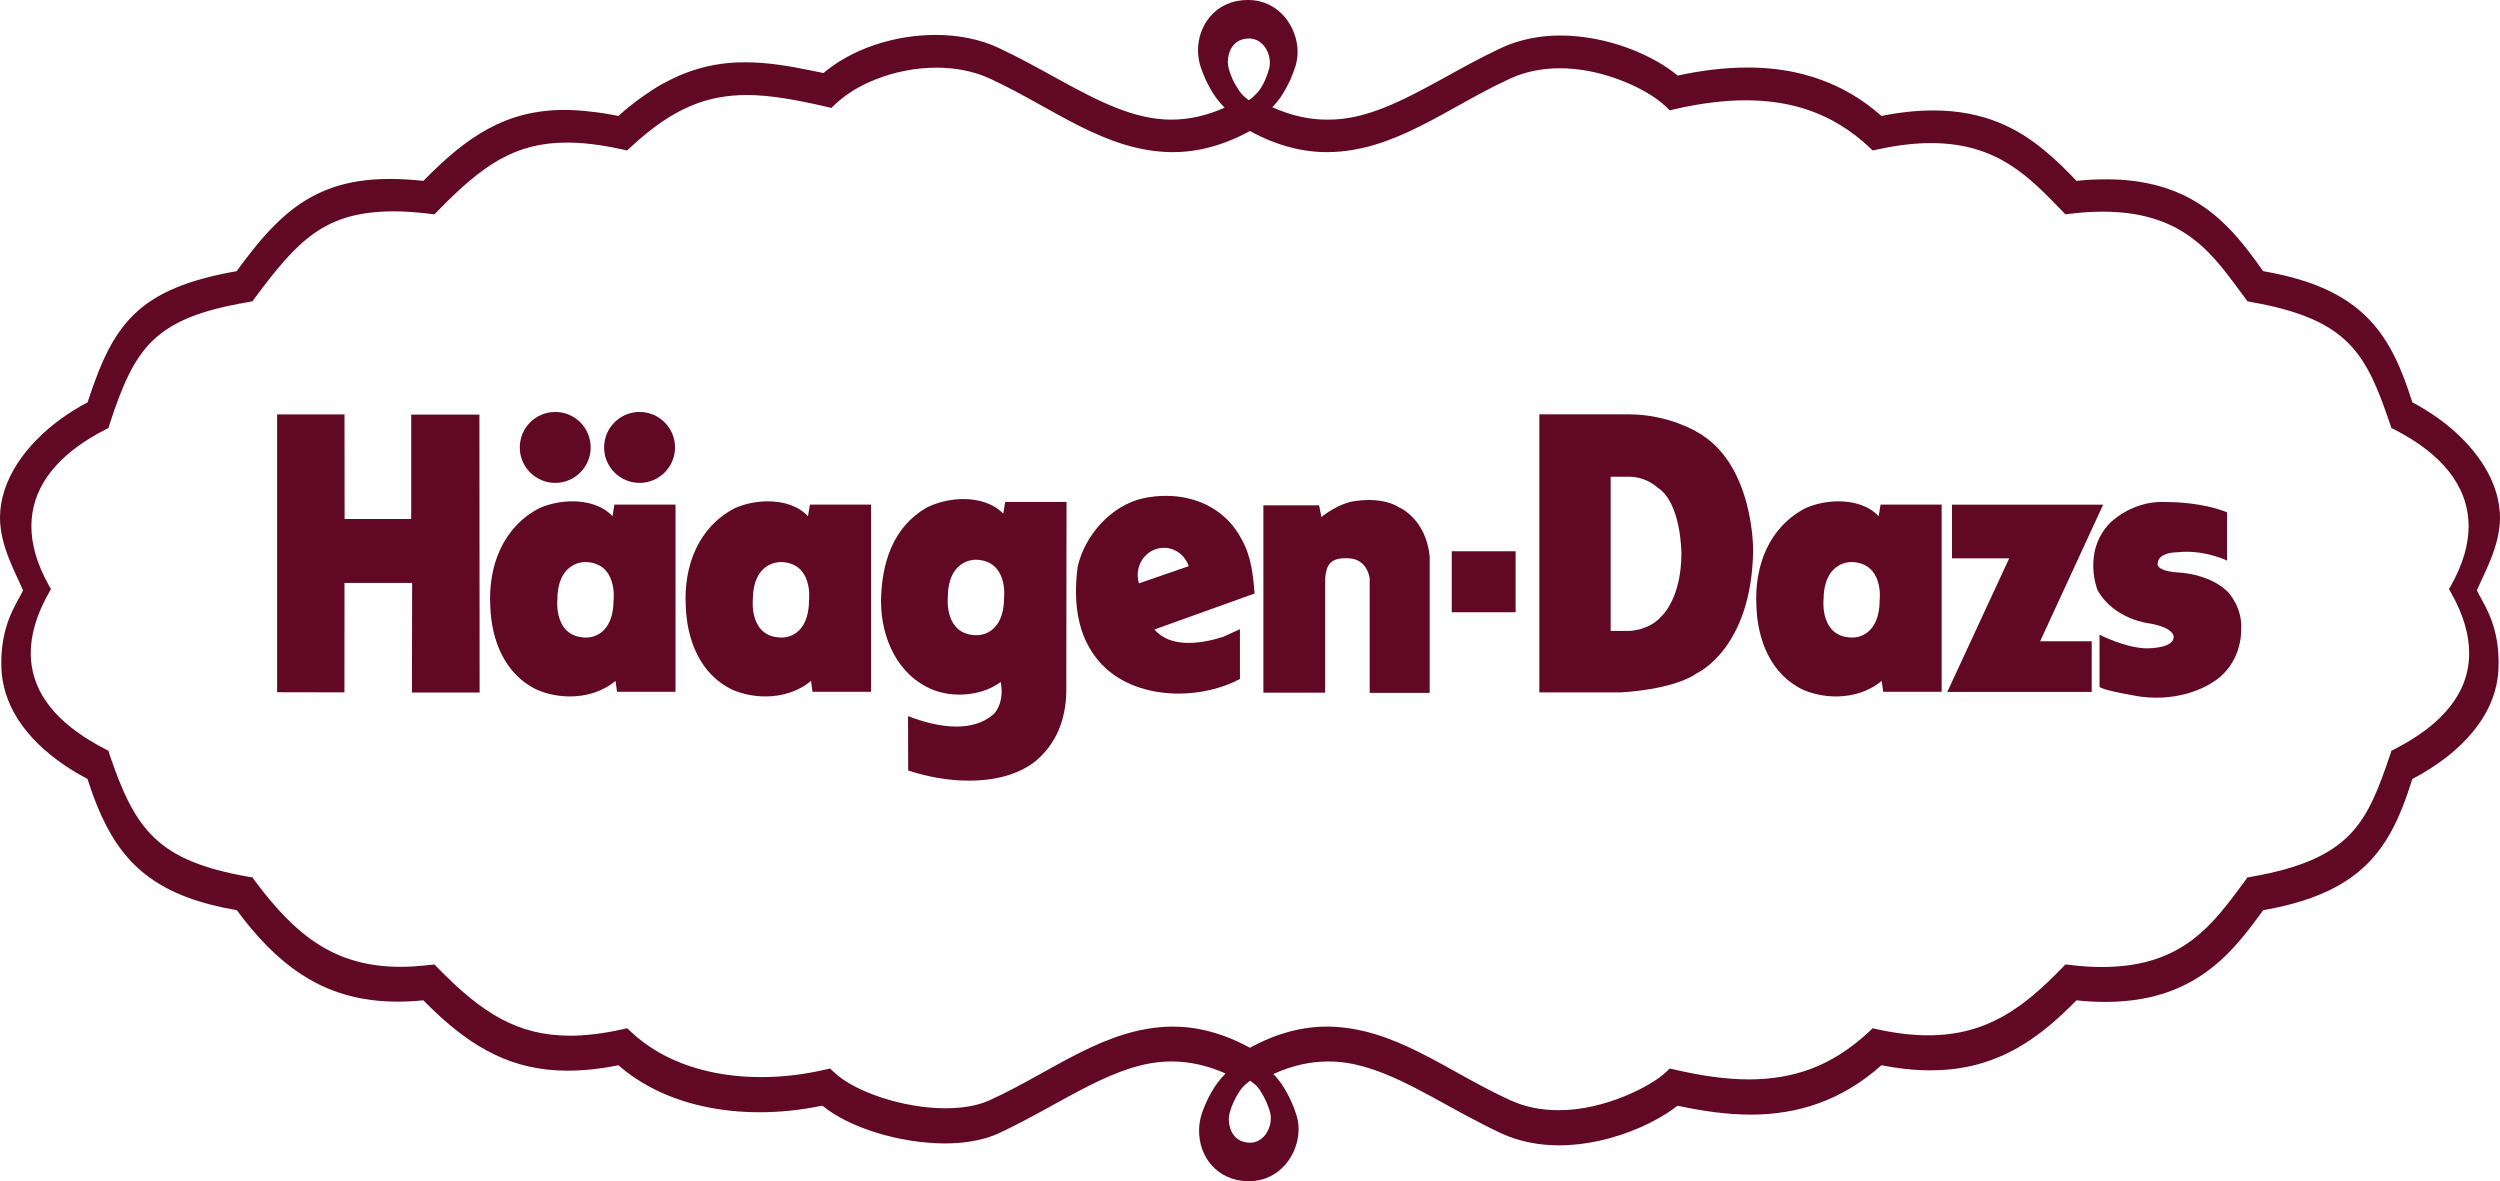
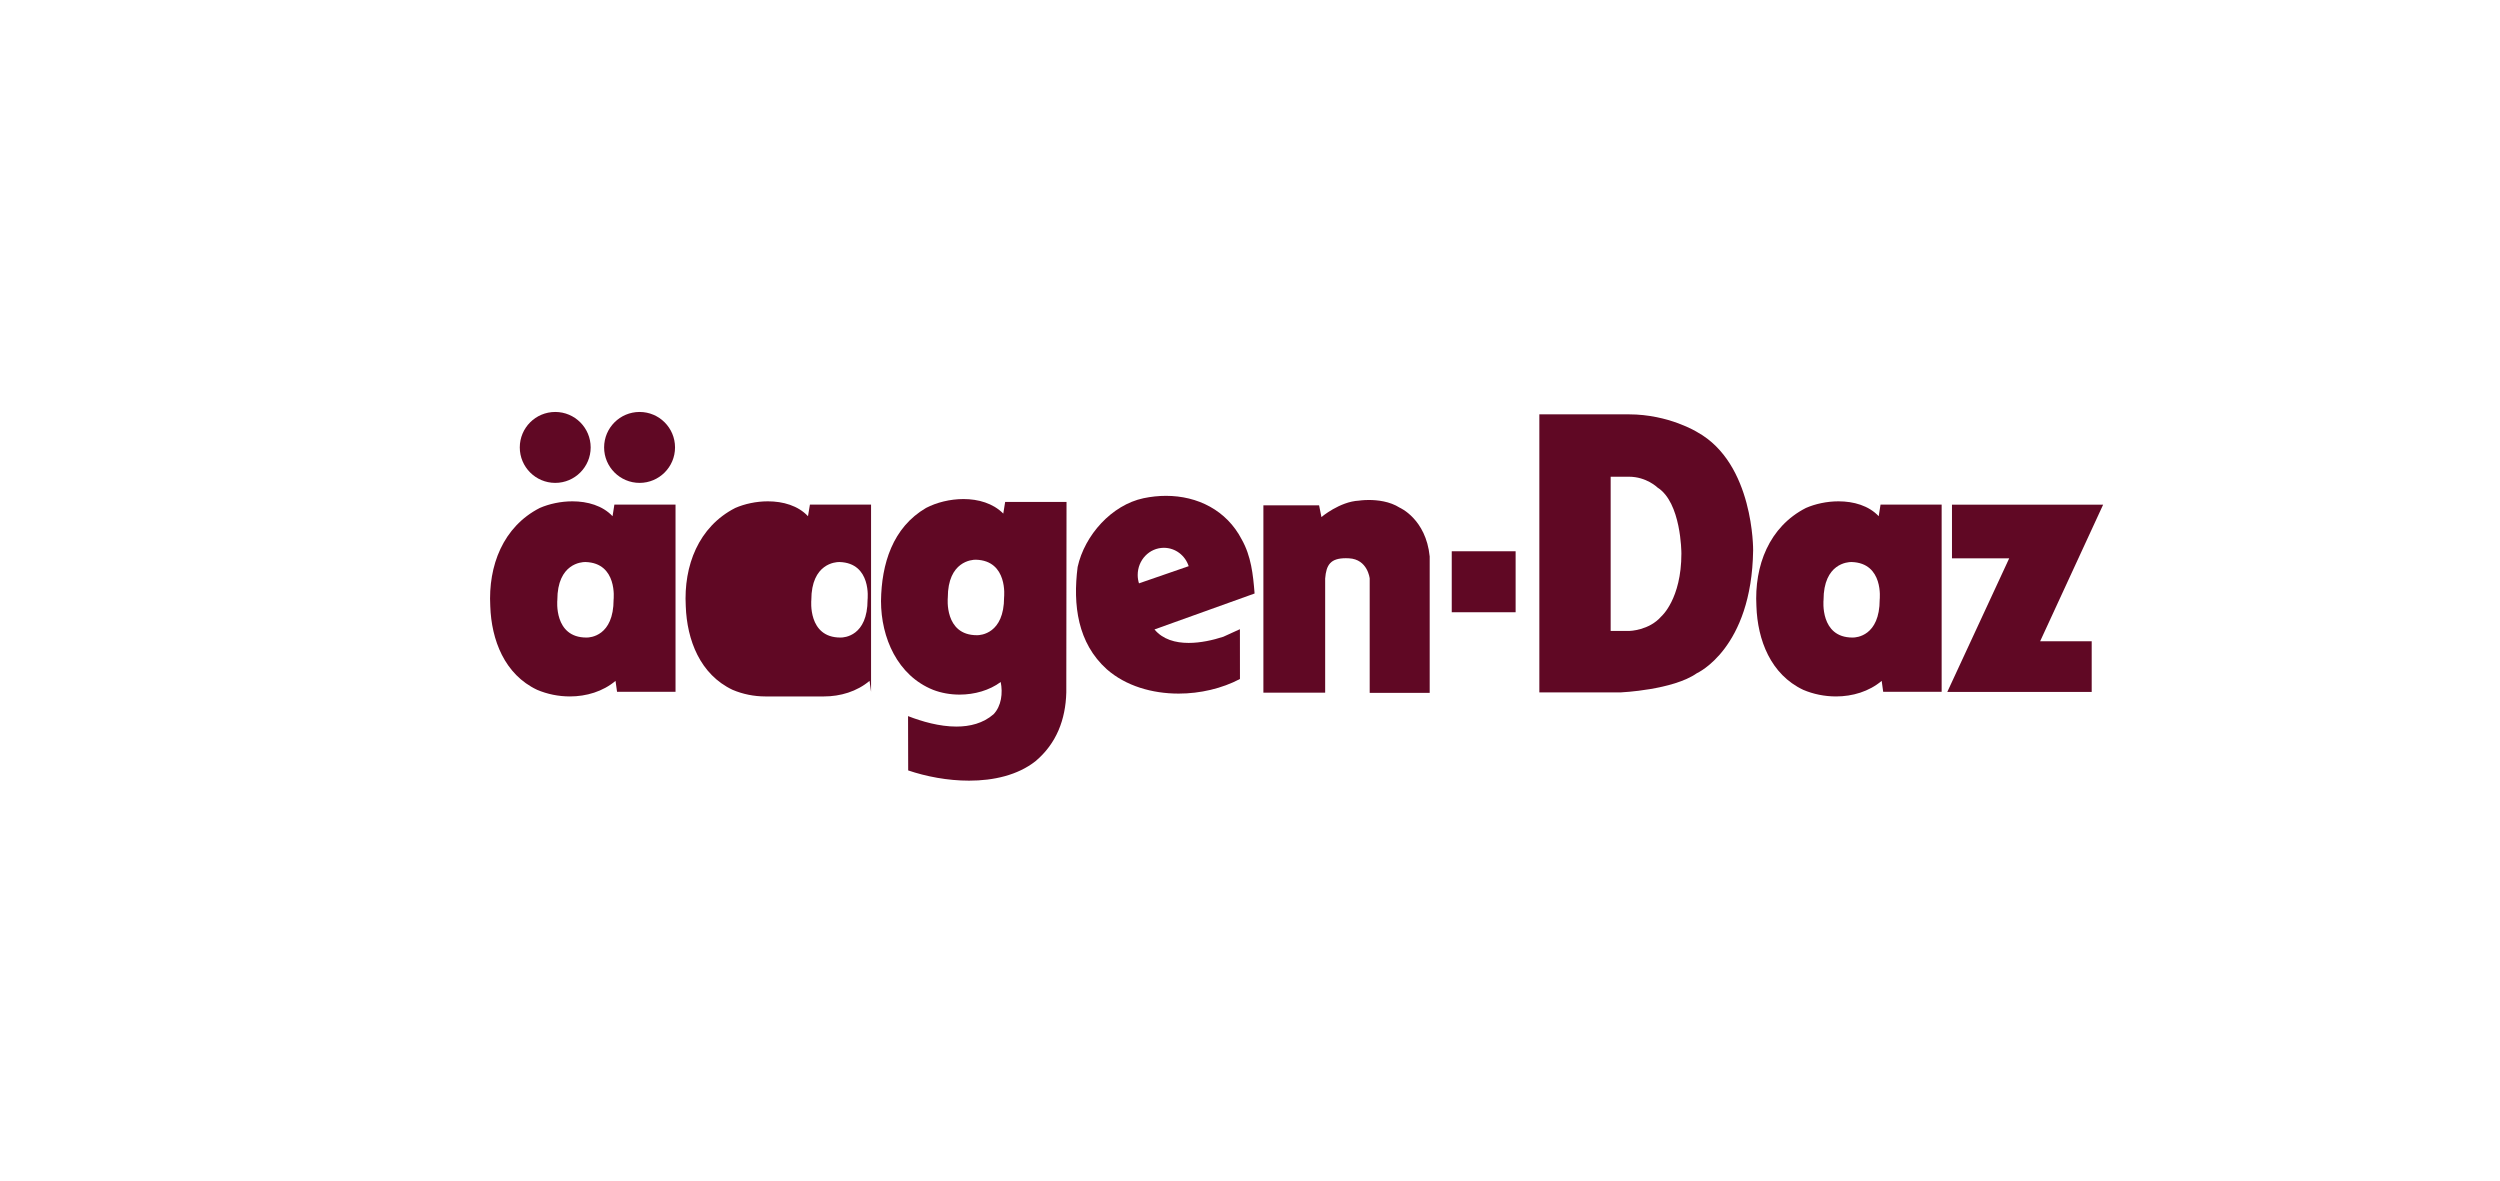
<svg xmlns="http://www.w3.org/2000/svg" xmlns:ns1="http://sodipodi.sourceforge.net/DTD/sodipodi-0.dtd" xmlns:ns2="http://www.inkscape.org/namespaces/inkscape" width="1000" height="472.494" viewBox="0 0 1000 472.494" version="1.1" id="svg49" ns1:docname="logo.svg" ns2:version="0.92.4 (5da689c313, 2019-01-14)">
  <ns1:namedview pagecolor="#ffffff" bordercolor="#666666" borderopacity="1" objecttolerance="10" gridtolerance="10" guidetolerance="10" ns2:pageopacity="0" ns2:pageshadow="2" ns2:window-width="1920" ns2:window-height="1017" id="namedview51" showgrid="false" fit-margin-top="0" fit-margin-left="0" fit-margin-right="0" fit-margin-bottom="0" ns2:zoom="0.66872099" ns2:cx="586.22529" ns2:cy="87.553408" ns2:window-x="1912" ns2:window-y="-8" ns2:window-maximized="1" ns2:current-layer="svg49" />
  <title id="title2">F115B877-B0EC-42E3-BA4E-0AE235BF273E</title>
  <desc id="desc4">Created with sketchtool.</desc>
  <defs id="defs20">
    <filter x="-0.072" y="-0.15" width="1.144" height="1.3" filterUnits="objectBoundingBox" id="filter-1">
      <feOffset dx="0" dy="2" in="SourceAlpha" result="shadowOffsetOuter1" id="feOffset6" />
      <feGaussianBlur stdDeviation="2" in="shadowOffsetOuter1" result="shadowBlurOuter1" id="feGaussianBlur8" />
      <feColorMatrix values="0 0 0 0 0   0 0 0 0 0   0 0 0 0 0  0 0 0 0.5 0" type="matrix" in="shadowBlurOuter1" result="shadowMatrixOuter1" id="feColorMatrix10" />
      <feMerge id="feMerge16">
        <feMergeNode in="shadowMatrixOuter1" id="feMergeNode12" />
        <feMergeNode in="SourceGraphic" id="feMergeNode14" />
      </feMerge>
    </filter>
    <polygon id="path-2" points="166.581,78.951 166.581,0.46 0.46,0.46 0.46,78.951 " />
  </defs>
-   <path style="fill:#600824;fill-rule:evenodd;stroke:none;stroke-width:6.02" d="m 957.903,299.626 -1.357,0.706 -0.391,1.288 c -9.349,27.514 -15.45,41.967 -55.49,49.068 l -1.698,0.302 -0.87,1.224 c -12.565,16.86 -24.362,34.52 -57.121,34.59 -3.852,0 -8.023,-0.205 -12.57,-0.789 l -2.249,-0.227 -1.399,1.459 c -15.209,15.619 -29.768,26.869 -53.482,26.874 -5.921,0 -12.49,-0.698 -19.84,-2.288 l -2.365,-0.537 -1.598,1.52 c -15.279,14.179 -30.71,18.884 -47.85,18.945 -9.283,0 -19.04,-1.468 -29.328,-3.819 l -2.382,-0.532 -1.631,1.523 c -5.564,5.373 -24.279,15.143 -42.585,15.143 h -0.412 c -6.627,-0.022 -13.16,-1.18 -19.325,-4.054 -25.171,-11.482 -46.096,-29.148 -72.971,-29.394 h -0.116 c -9.779,0 -20.073,2.551 -30.906,8.474 -10.898,-5.935 -21.194,-8.474 -30.981,-8.474 -26.896,0.246 -47.802,17.912 -72.965,29.394 -4.68,2.196 -10.884,3.282 -17.713,3.282 h -0.354 c -16.602,0 -36.337,-6.674 -44.271,-14.37 l -1.675,-1.523 -2.384,0.532 c -8.156,1.883 -16.697,2.897 -25.141,2.897 -19.552,0 -38.481,-5.378 -51.984,-18.023 l -1.631,-1.52 -2.371,0.537 c -7.677,1.656 -14.423,2.448 -20.529,2.448 -20.87,-0.055 -35.08,-8.917 -52.765,-27.035 l -1.429,-1.459 -2.257,0.227 c -4.016,0.474 -7.771,0.72 -11.343,0.72 -26.077,-0.055 -41.718,-12.238 -58.318,-34.52 l -0.881,-1.246 -1.714,-0.28 C 63.058,344.243 54.129,332.183 43.752,301.62 l -0.363,-1.288 -1.351,-0.706 h 0.061 c -2.066,-1.047 -4.005,-2.138 -5.863,-3.262 -15.489,-9.366 -23.897,-20.934 -23.936,-35.052 0,-7.328 2.246,-15.439 7.306,-24.285 l 0.773,-1.415 -0.773,-1.349 c -4.896,-8.707 -7.054,-16.611 -7.054,-23.767 0.028,-14.431 8.693,-26.237 23.684,-35.362 1.858,-1.141 3.797,-2.232 5.863,-3.262 h -0.061 l 1.351,-0.665 0.363,-1.235 c 5.087,-15.722 9.715,-26.423 17.353,-33.742 7.627,-7.339 18.577,-12.083 38.154,-15.384 l 1.714,-0.31 0.881,-1.227 c 17.181,-23.039 27.846,-34.645 55.327,-34.772 4.309,0 9.084,0.294 14.326,0.928 l 2.265,0.263 1.429,-1.448 c 18.051,-18.572 31.056,-27.226 51.555,-27.248 6.328,0 13.432,0.825 21.74,2.645 l 2.371,0.51 1.631,-1.529 c 17.126,-15.899 30.726,-20.588 46.177,-20.649 9.374,0 19.613,1.875 31.463,4.594 l 2.387,0.568 1.653,-1.543 c 4.254,-4.049 9.887,-7.455 16.212,-9.917 7.494,-2.972 15.932,-4.641 24.152,-4.641 h 0.044 c 7.591,0 15.035,1.412 21.435,4.398 l 0.493,0.244 c 24.947,11.559 45.736,28.962 72.431,29.148 h 0.111 c 9.784,0 20.056,-2.54 30.912,-8.447 10.834,5.907 21.139,8.447 30.906,8.447 h 0.116 c 26.694,-0.186 47.545,-17.588 72.472,-29.148 0.158,-0.1 0.327,-0.166 0.498,-0.244 6.309,-2.916 13.055,-4.143 19.915,-4.162 h 0.177 c 8.009,0 16.104,1.781 23.199,4.406 8.203,2.974 15.093,7.106 19.031,10.859 l 1.615,1.554 2.398,-0.551 c 9.668,-2.193 19.087,-3.453 28.037,-3.453 18.184,0.033 34.529,5.021 49.14,18.538 l 1.598,1.529 2.365,-0.51 c 7.937,-1.709 14.874,-2.443 21,-2.443 26.65,0 39.361,13.728 52.322,27.046 l 1.398,1.448 2.249,-0.263 c 4.63,-0.562 8.917,-0.8 12.833,-0.8 33.582,0.055 44.684,18.356 56.858,34.645 l 0.87,1.207 1.698,0.33 c 39.112,6.948 45.842,20.759 55.49,49.126 l 0.391,1.235 1.357,0.665 c 18.533,9.513 29.502,22.407 29.541,38.625 0,7.156 -2.188,15.06 -7.065,23.767 l -0.784,1.349 0.784,1.415 c 5.035,8.845 7.286,16.957 7.286,24.285 -0.036,15.799 -10.549,28.439 -29.763,38.315 m -457.791,157.456 h -0.144 c -5.841,-0.105 -8.272,-4.442 -8.458,-9.264 0,-0.991 0.161,-1.947 0.391,-2.872 0.59,-2.216 2.013,-5.608 3.73,-8.089 0.939,-1.565 1.836,-2.409 2.7,-3.204 l 1.72,-1.387 1.742,1.346 c 0.98,0.836 1.678,1.615 2.656,3.218 1.62,2.481 2.974,5.843 3.597,8.117 0.194,0.784 0.285,1.576 0.285,2.371 -0.036,4.855 -3.29,9.715 -8.22,9.765 M 491.51,27.514 c -0.227,-0.925 -0.388,-1.883 -0.388,-2.864 0.183,-4.81 2.631,-9.164 8.455,-9.258 h 0.122 c 4.985,0.05 8.242,4.905 8.253,9.737 0,0.825 -0.077,1.626 -0.307,2.384 -0.321,1.191 -0.828,2.672 -1.462,4.196 -0.598,1.371 -1.315,2.761 -2.127,3.921 -1.122,1.587 -1.944,2.304 -2.908,3.235 l -1.609,1.252 -1.465,-1.169 c -0.917,-0.781 -1.864,-1.772 -2.855,-3.34 -0.786,-1.163 -1.559,-2.562 -2.193,-3.899 -0.656,-1.534 -1.202,-3.032 -1.515,-4.196 m 508.488,179.393 c -0.1,-12.507 -7.215,-24.432 -17.805,-34.011 -0.498,-0.451 -1.008,-0.908 -1.534,-1.354 -0.703,-0.612 -1.421,-1.207 -2.157,-1.792 -4.168,-3.326 -8.751,-6.292 -13.567,-8.815 -8.267,-26.251 -18.699,-44.036 -54.745,-51.527 -1.055,-0.205 -2.13,-0.438 -3.232,-0.634 -0.554,-0.1 -1.102,-0.199 -1.675,-0.305 -0.147,-0.166 -0.258,-0.352 -0.399,-0.54 -0.878,-1.207 -1.739,-2.445 -2.659,-3.675 -2.573,-3.506 -5.35,-7.153 -8.585,-10.706 l -0.49,-0.584 -0.462,-0.457 c -7.109,-7.61 -16.229,-14.564 -29.367,-18.173 -2.93,-0.789 -6.087,-1.446 -9.438,-1.891 -3.512,-0.468 -7.267,-0.712 -11.316,-0.712 h -0.216 c -3.683,0 -7.599,0.177 -11.751,0.612 -3.824,-3.985 -8.001,-8.217 -12.817,-12.166 -10.496,-8.724 -24.085,-15.993 -44.41,-15.993 h -0.054 c -6.292,0 -13.174,0.678 -20.754,2.199 -7.61,-6.782 -15.957,-11.576 -24.756,-14.672 -2.227,-0.8 -4.509,-1.479 -6.791,-2.072 -3.271,-0.845 -6.594,-1.462 -9.945,-1.891 -3.919,-0.49 -7.862,-0.734 -11.847,-0.734 h -0.268 c -9.153,0 -18.511,1.191 -27.879,3.218 -9.768,-8.114 -27.672,-15.924 -46.814,-16.029 -7.981,0 -16.22,1.443 -23.889,5.026 -8.411,3.966 -16.251,8.341 -23.756,12.482 -15.816,8.665 -30.12,16.146 -45.102,16.146 h -0.432 -0.39 c -6.79,-0.019 -13.899,-1.435 -21.772,-4.965 1.177,-1.191 2.252,-2.548 3.229,-3.858 1.601,-2.365 2.969,-4.894 4.054,-7.322 0.875,-1.969 1.565,-3.88 2.083,-5.578 0.498,-1.792 0.75,-3.614 0.75,-5.4 C 518.993,10.809 511.649,0.066 499.306,0 h -0.413 c -6.242,0.033 -11.385,2.614 -14.672,6.433 -3.404,3.888 -5.015,8.854 -5.015,13.686 0,2.027 0.302,4.029 0.853,6.001 0.534,1.709 1.241,3.62 2.143,5.589 1.13,2.456 2.542,5.024 4.221,7.372 1.041,1.382 2.177,2.761 3.423,4.01 -7.693,3.395 -14.681,4.744 -21.308,4.763 h -0.089 c -14.93,0 -29.25,-7.48 -45.088,-16.146 -7.508,-4.14 -15.354,-8.516 -23.761,-12.482 -7.821,-3.694 -16.622,-5.254 -25.423,-5.254 -16.719,0.003 -33.568,5.722 -44.803,15.243 -1.637,-0.346 -3.196,-0.656 -4.805,-0.986 -9.283,-1.944 -17.987,-3.312 -26.531,-3.312 h -0.346 c -7.965,0 -15.719,1.324 -23.446,4.287 -1.889,0.723 -3.797,1.559 -5.708,2.504 -1.185,0.568 -2.387,1.191 -3.578,1.85 -2.65,1.493 -5.317,3.212 -7.998,5.121 -3.165,2.263 -6.372,4.744 -9.596,7.702 -4.038,-0.82 -7.887,-1.41 -11.532,-1.778 -3.453,-0.41 -6.746,-0.623 -9.931,-0.623 h -0.141 c -23.266,0 -38.893,10.457 -56.412,28.361 -4.719,-0.49 -9.15,-0.756 -13.274,-0.756 h -0.396 c -8.735,0 -16.132,1.207 -22.634,3.429 -2.094,0.734 -4.077,1.548 -5.996,2.484 -12.944,6.234 -22.274,17.134 -32.407,30.97 -19.424,3.423 -32.122,8.679 -41.02,17.275 -1.792,1.731 -3.423,3.592 -4.916,5.6 -0.601,0.781 -1.158,1.565 -1.703,2.373 -1.332,1.983 -2.556,4.074 -3.703,6.289 -2.634,5.096 -4.86,10.837 -7.065,17.339 -0.402,1.158 -0.8,2.365 -1.21,3.589 -3.708,1.95 -7.303,4.182 -10.659,6.611 C 10.248,177.806 0.087,191.974 6.2187649e-4,206.907 -0.074,218.441 6.501,229.555 9.201,236.135 c -1.504,3.647 -6.66,10.067 -8.208,21.77 -0.413,2.916 -0.565,6.167 -0.413,9.787 0.105,2.182 0.413,4.353 0.875,6.48 3.379,15.259 16.013,28.159 33.546,37.417 0.404,1.249 0.817,2.479 1.235,3.669 0.382,1.135 0.773,2.238 1.169,3.34 1.036,2.75 2.083,5.367 3.235,7.84 9.397,20.532 23.717,32.435 54.081,37.63 7.774,10.496 16.01,19.228 25.65,25.559 1.853,1.216 3.786,2.34 5.749,3.398 4.763,2.481 9.84,4.395 15.34,5.699 1.282,0.31 2.595,0.568 3.916,0.8 4.257,0.737 8.726,1.135 13.501,1.135 h 0.208 c 3.309,0 6.696,-0.177 10.255,-0.532 0.429,0.443 0.856,0.867 1.274,1.279 0.764,0.767 1.52,1.504 2.285,2.24 16.123,15.542 32.161,24.617 54.014,24.617 h 0.18 c 6.289,0 13.005,-0.703 20.275,-2.171 2.091,1.825 4.287,3.52 6.569,5.043 1.905,1.268 3.874,2.44 5.879,3.553 13.196,7.115 28.663,10.211 44.039,10.211 8.455,0 16.929,-0.947 25.057,-2.65 11.025,8.956 30.923,15.032 49.043,15.126 7.785,-0.038 15.32,-1.191 21.646,-4.104 26.16,-12.304 46.803,-28.683 68.811,-28.683 h 0.468 c 6.652,0.044 13.623,1.393 21.358,4.799 -1.252,1.238 -2.387,2.6 -3.434,4.016 -2.98,4.185 -5.162,9.003 -6.347,12.947 -0.559,1.972 -0.825,3.955 -0.825,5.993 0,4.827 1.57,9.804 4.979,13.689 3.29,3.808 8.416,6.403 14.669,6.458 h 0.415 c 12.343,-0.1 19.693,-10.834 19.737,-20.754 0,-1.795 -0.244,-3.597 -0.742,-5.4 -1.174,-3.844 -3.265,-8.643 -6.156,-12.897 -0.978,-1.335 -2.03,-2.672 -3.224,-3.827 7.873,-3.567 14.982,-4.979 21.776,-5.024 h 0.432 c 9.804,0 19.317,3.262 29.173,7.907 7.411,3.528 15.01,7.848 23.055,12.246 0.936,0.501 1.916,1.016 2.869,1.537 4.431,2.382 9.003,4.755 13.761,6.993 7.5,3.478 15.528,4.866 23.31,4.866 3.899,-0.022 7.718,-0.363 11.449,-0.967 12.376,-1.994 23.363,-6.716 30.843,-11.388 0.903,-0.562 1.772,-1.13 2.567,-1.675 0.897,-0.634 1.734,-1.235 2.49,-1.836 9.92,2.16 19.663,3.564 29.228,3.564 h 0.258 c 18.35,0 36.141,-5.492 52.053,-19.743 1.401,0.269 2.783,0.501 4.121,0.737 5.478,0.878 10.623,1.31 15.486,1.31 h 0.06 c 1.401,0 2.736,-0.042 4.068,-0.116 24.174,-1.219 40.059,-13.396 54.275,-27.896 4.049,0.443 7.862,0.634 11.499,0.634 h 0.108 c 5.398,0 10.349,-0.46 14.863,-1.291 1.761,-0.324 3.451,-0.692 5.09,-1.105 v -0.022 c 10.798,-2.828 19.023,-7.904 25.719,-13.85 7.156,-6.37 12.531,-13.742 17.422,-20.427 0.612,-0.116 1.216,-0.224 1.831,-0.341 2.315,-0.435 4.556,-0.903 6.68,-1.412 1.105,-0.28 2.171,-0.548 3.224,-0.825 5.306,-1.437 9.967,-3.14 14.091,-5.087 3.387,-1.581 6.417,-3.365 9.156,-5.284 13.528,-9.571 19.491,-23.072 24.672,-39.525 20.012,-10.526 33.612,-25.794 34.443,-43.903 0.85,-18.151 -6.721,-27.002 -8.599,-31.557 2.708,-6.58 9.272,-17.694 9.22,-29.228" id="Fill-3" ns2:connector-curvature="0" />
-   <polygon style="fill:#600824;fill-rule:evenodd;stroke:none;stroke-width:1" points="27.83,46.474 27.845,39.194 23.35,39.194 23.346,46.464 18.872,46.455 18.872,27.994 23.35,27.994 23.357,34.943 27.783,34.943 27.783,28.008 32.315,28.008 32.328,46.474 " id="Fill-10" transform="matrix(6.02,0,0,6.02,-2.767,-2.77)" />
  <path style="fill:#600824;fill-rule:evenodd;stroke:none;stroke-width:6.02" ns2:connector-curvature="0" id="Fill-12" d="m 227.937,278.575 c -4.517,0 -9.028,-0.919 -13.06,-2.634 -13.06,-6.145 -18.314,-19.942 -18.768,-33.46 -0.875,-16.212 5.115,-31.784 19.807,-39.3 3.739,-1.626 8.388,-2.65 13.049,-2.65 6.029,0 12.08,1.709 16.057,5.951 l 0.731,-4.647 h 24.459 v 74.873 h -23.393 l -0.607,-4.359 c -5.068,4.27 -11.676,6.226 -18.275,6.226 m 6.109,-53.765 c -1.296,0 -11.114,0.496 -11.114,15.212 0,0 -1.512,14.996 11.626,14.996 h 0.136 c 1.279,0 10.748,-0.496 10.748,-15.193 0,0 1.673,-14.631 -11.252,-15.016 h -0.144" />
  <path style="fill:#600824;fill-rule:evenodd;stroke:none;stroke-width:6.02" ns2:connector-curvature="0" id="Fill-14" d="m 255.839,193.154 c -7.84,0 -14.193,-6.364 -14.193,-14.185 0,-7.835 6.353,-14.188 14.193,-14.188 7.826,0 14.174,6.353 14.174,14.188 0,7.821 -6.347,14.185 -14.174,14.185" />
  <path style="fill:#600824;fill-rule:evenodd;stroke:none;stroke-width:6.02" ns2:connector-curvature="0" id="Fill-16" d="m 222.106,193.154 c -7.857,0 -14.193,-6.364 -14.193,-14.185 0,-7.835 6.336,-14.188 14.193,-14.188 7.81,0 14.163,6.353 14.163,14.188 0,7.821 -6.353,14.185 -14.163,14.185" />
  <path style="fill:#600824;fill-rule:evenodd;stroke:none;stroke-width:6.02" ns2:connector-curvature="0" id="Fill-18" d="m 387.603,312.264 c -8.541,0 -17.162,-1.659 -24.332,-4.096 l -0.052,-21.726 c 5.55,2.171 12.595,4.187 19.341,4.187 5.434,0 10.712,-1.31 14.872,-4.938 3.129,-3.293 3.744,-8.413 2.852,-12.894 -4.492,3.345 -10.488,5.043 -16.467,5.043 -3.653,0 -7.295,-0.64 -10.551,-1.897 -14.251,-5.702 -20.862,-20.834 -20.862,-35.537 0.191,-14.877 4.661,-29.425 18.007,-37.226 4.196,-2.193 9.61,-3.561 14.969,-3.561 5.962,0 11.881,1.703 15.932,5.818 l 0.753,-4.666 h 24.548 l -0.091,76.219 c -0.288,10.82 -3.913,20.397 -12.304,27.475 -7.142,5.627 -16.796,7.799 -26.614,7.799 m 2.623,-88.382 c -1.321,0 -11.108,0.512 -11.108,15.204 0,0 -1.501,14.993 11.634,14.993 h 0.133 c 1.232,0 10.751,-0.485 10.751,-15.171 0,0 1.651,-14.667 -11.266,-15.027 h -0.144" />
  <path style="fill:#600824;fill-rule:evenodd;stroke:none;stroke-width:6.02" ns2:connector-curvature="0" id="Fill-20" d="m 734.388,278.575 c -4.531,0 -9.067,-0.919 -13.077,-2.634 -13.041,-6.145 -18.3,-19.942 -18.746,-33.46 -0.9,-16.212 5.09,-31.784 19.809,-39.3 3.714,-1.626 8.383,-2.65 13.027,-2.65 6.059,0 12.091,1.709 16.079,5.951 l 0.734,-4.647 h 24.443 v 74.873 h -23.385 l -0.598,-4.359 c -5.079,4.27 -11.681,6.226 -18.286,6.226 m 6.101,-53.765 c -1.302,0 -11.078,0.496 -11.078,15.212 0,0 -1.515,14.996 11.582,14.996 h 0.144 c 1.279,0 10.737,-0.496 10.737,-15.193 0,0 1.695,-14.631 -11.238,-15.016 h -0.147" />
  <polygon style="fill:#600824;fill-rule:evenodd;stroke:none;stroke-width:1" points="140.204,33.991 136.016,43.071 139.443,43.071 139.443,46.437 129.847,46.437 133.961,37.559 130.159,37.559 130.159,33.991 " id="Fill-22" transform="matrix(6.02,0,0,6.02,-2.767,-2.77)" />
-   <path style="fill:#600824;fill-rule:evenodd;stroke:none;stroke-width:6.02" ns2:connector-curvature="0" id="Fill-24" d="m 862.483,279.077 c -2.011,0 -4.118,-0.138 -6.353,-0.429 0,0 -15.193,-2.44 -16.317,-3.941 V 253.884 c 0,0 10.122,5.256 18.752,5.461 h 0.169 c 1.387,0 10.371,-0.183 10.718,-4.326 0,0 0.917,-3.753 -9.571,-5.641 0,0 -14.232,-1.396 -20.901,-13.401 0,0 -6.093,-15.276 4.966,-26.727 0,0 8.084,-8.496 21.011,-8.496 0.64,0 1.302,0.017 1.961,0.067 h 0.241 c 1.842,0 13.969,0.152 23.662,4.121 v 19.303 c 0,0 -7.137,-3.542 -16.226,-3.542 -1.113,0 -2.293,0.061 -3.465,0.186 h -0.116 c -0.972,0 -7.94,0.161 -7.94,4.7 0,0 -0.762,2.609 7.494,3.354 0,0 12.952,0.191 20.632,7.873 0,0 6.004,6.203 5.259,15.395 0,0 0.551,13.869 -12.191,21.194 0,0 -8.366,5.674 -21.784,5.674" />
  <polygon style="fill:#600824;fill-rule:evenodd;stroke:none;stroke-width:1" points="101.165,41.141 101.165,37.089 96.921,37.089 96.921,41.141 " mask="none" id="Fill-26" transform="matrix(6.02,0,0,6.02,-2.767,-2.77)" />
  <path style="fill:#600824;fill-rule:evenodd;stroke:none;stroke-width:6.02" ns2:connector-curvature="0" mask="none" id="Fill-28" d="m 571.876,277.15 h -24 v -45.759 c 0,0 -0.775,-7.677 -8.28,-8.067 -0.424,-0.017 -0.853,-0.038 -1.263,-0.038 -6.134,0 -7.826,2.634 -8.269,8.106 v 45.676 h -24.709 v -74.926 h 22.283 l 0.933,4.678 c 0,0 7.306,-6.176 14.993,-6.566 0,0 1.615,-0.26 3.999,-0.26 3.384,0 8.339,0.529 12.315,3.074 0,0 10.504,4.509 11.997,19.51 v 54.574" />
-   <path style="fill:#600824;fill-rule:evenodd;stroke:none;stroke-width:6.02" ns2:connector-curvature="0" mask="none" id="Fill-29" d="m 306.135,278.575 c -4.531,0 -9.048,-0.919 -13.077,-2.634 -13.033,-6.145 -18.278,-19.942 -18.752,-33.46 -0.895,-16.212 5.098,-31.784 19.804,-39.3 3.719,-1.626 8.38,-2.65 13.044,-2.65 6.037,0 12.072,1.709 16.04,5.951 l 0.775,-4.647 h 24.451 v 74.873 h -23.412 l -0.601,-4.359 c -5.079,4.27 -11.67,6.226 -18.272,6.226 m 6.093,-53.765 c -1.293,0 -11.114,0.496 -11.114,15.212 0,0 -1.487,14.996 11.623,14.996 h 0.144 c 1.302,0 10.737,-0.496 10.737,-15.193 0,0 1.687,-14.631 -11.244,-15.016 h -0.147" />
+   <path style="fill:#600824;fill-rule:evenodd;stroke:none;stroke-width:6.02" ns2:connector-curvature="0" mask="none" id="Fill-29" d="m 306.135,278.575 c -4.531,0 -9.048,-0.919 -13.077,-2.634 -13.033,-6.145 -18.278,-19.942 -18.752,-33.46 -0.895,-16.212 5.098,-31.784 19.804,-39.3 3.719,-1.626 8.38,-2.65 13.044,-2.65 6.037,0 12.072,1.709 16.04,5.951 l 0.775,-4.647 h 24.451 v 74.873 l -0.601,-4.359 c -5.079,4.27 -11.67,6.226 -18.272,6.226 m 6.093,-53.765 c -1.293,0 -11.114,0.496 -11.114,15.212 0,0 -1.487,14.996 11.623,14.996 h 0.144 c 1.302,0 10.737,-0.496 10.737,-15.193 0,0 1.687,-14.631 -11.244,-15.016 h -0.147" />
  <path style="fill:#600824;fill-rule:evenodd;stroke:none;stroke-width:6.02" ns2:connector-curvature="0" mask="none" id="Fill-30" d="M 648.372,276.955 H 615.737 V 165.745 h 34.875 c 0.315,0 0.626,-0.006 0.933,-0.006 16.024,0 27.381,7.128 27.381,7.128 22.703,12.565 22.327,47.257 22.327,47.257 -0.557,39.395 -22.499,49.157 -22.499,49.157 -9.554,6.743 -30.383,7.674 -30.383,7.674 m -4.107,-86.266 v 61.688 h 7.505 c 0,0 7.859,-0.169 12.731,-5.785 0,0 8.056,-6.932 8.056,-25.149 0,-0.557 -0.088,-20.438 -9.554,-26.428 0,0 -4.387,-4.326 -11.435,-4.326 h -7.303" />
  <path style="fill:#600824;fill-rule:evenodd;stroke:none;stroke-width:6.02" ns2:connector-curvature="0" mask="none" id="Fill-31" d="m 471.439,277.439 c -10.59,0 -21.13,-3.052 -28.721,-9.732 -11.681,-10.513 -13.612,-25.717 -11.665,-40.926 2.797,-12.706 13.617,-24.797 26.362,-27.497 3.016,-0.629 6.035,-0.947 8.976,-0.947 12.642,0 24.246,5.769 30.314,17.472 3.736,6.641 4.525,13.911 5.129,21.59 l -40.043,14.379 c 3.323,3.988 8.336,5.389 13.664,5.389 4.725,0 9.668,-1.097 13.872,-2.465 l 6.638,-3.024 0.017,19.92 c -7.162,3.775 -15.885,5.841 -24.542,5.841 m -5.89,-58.318 c -5.766,0 -10.471,4.833 -10.471,10.873 0,1.135 0.177,2.299 0.512,3.345 L 475.472,226.469 c -1.387,-4.27 -5.306,-7.347 -9.923,-7.347" />
</svg>